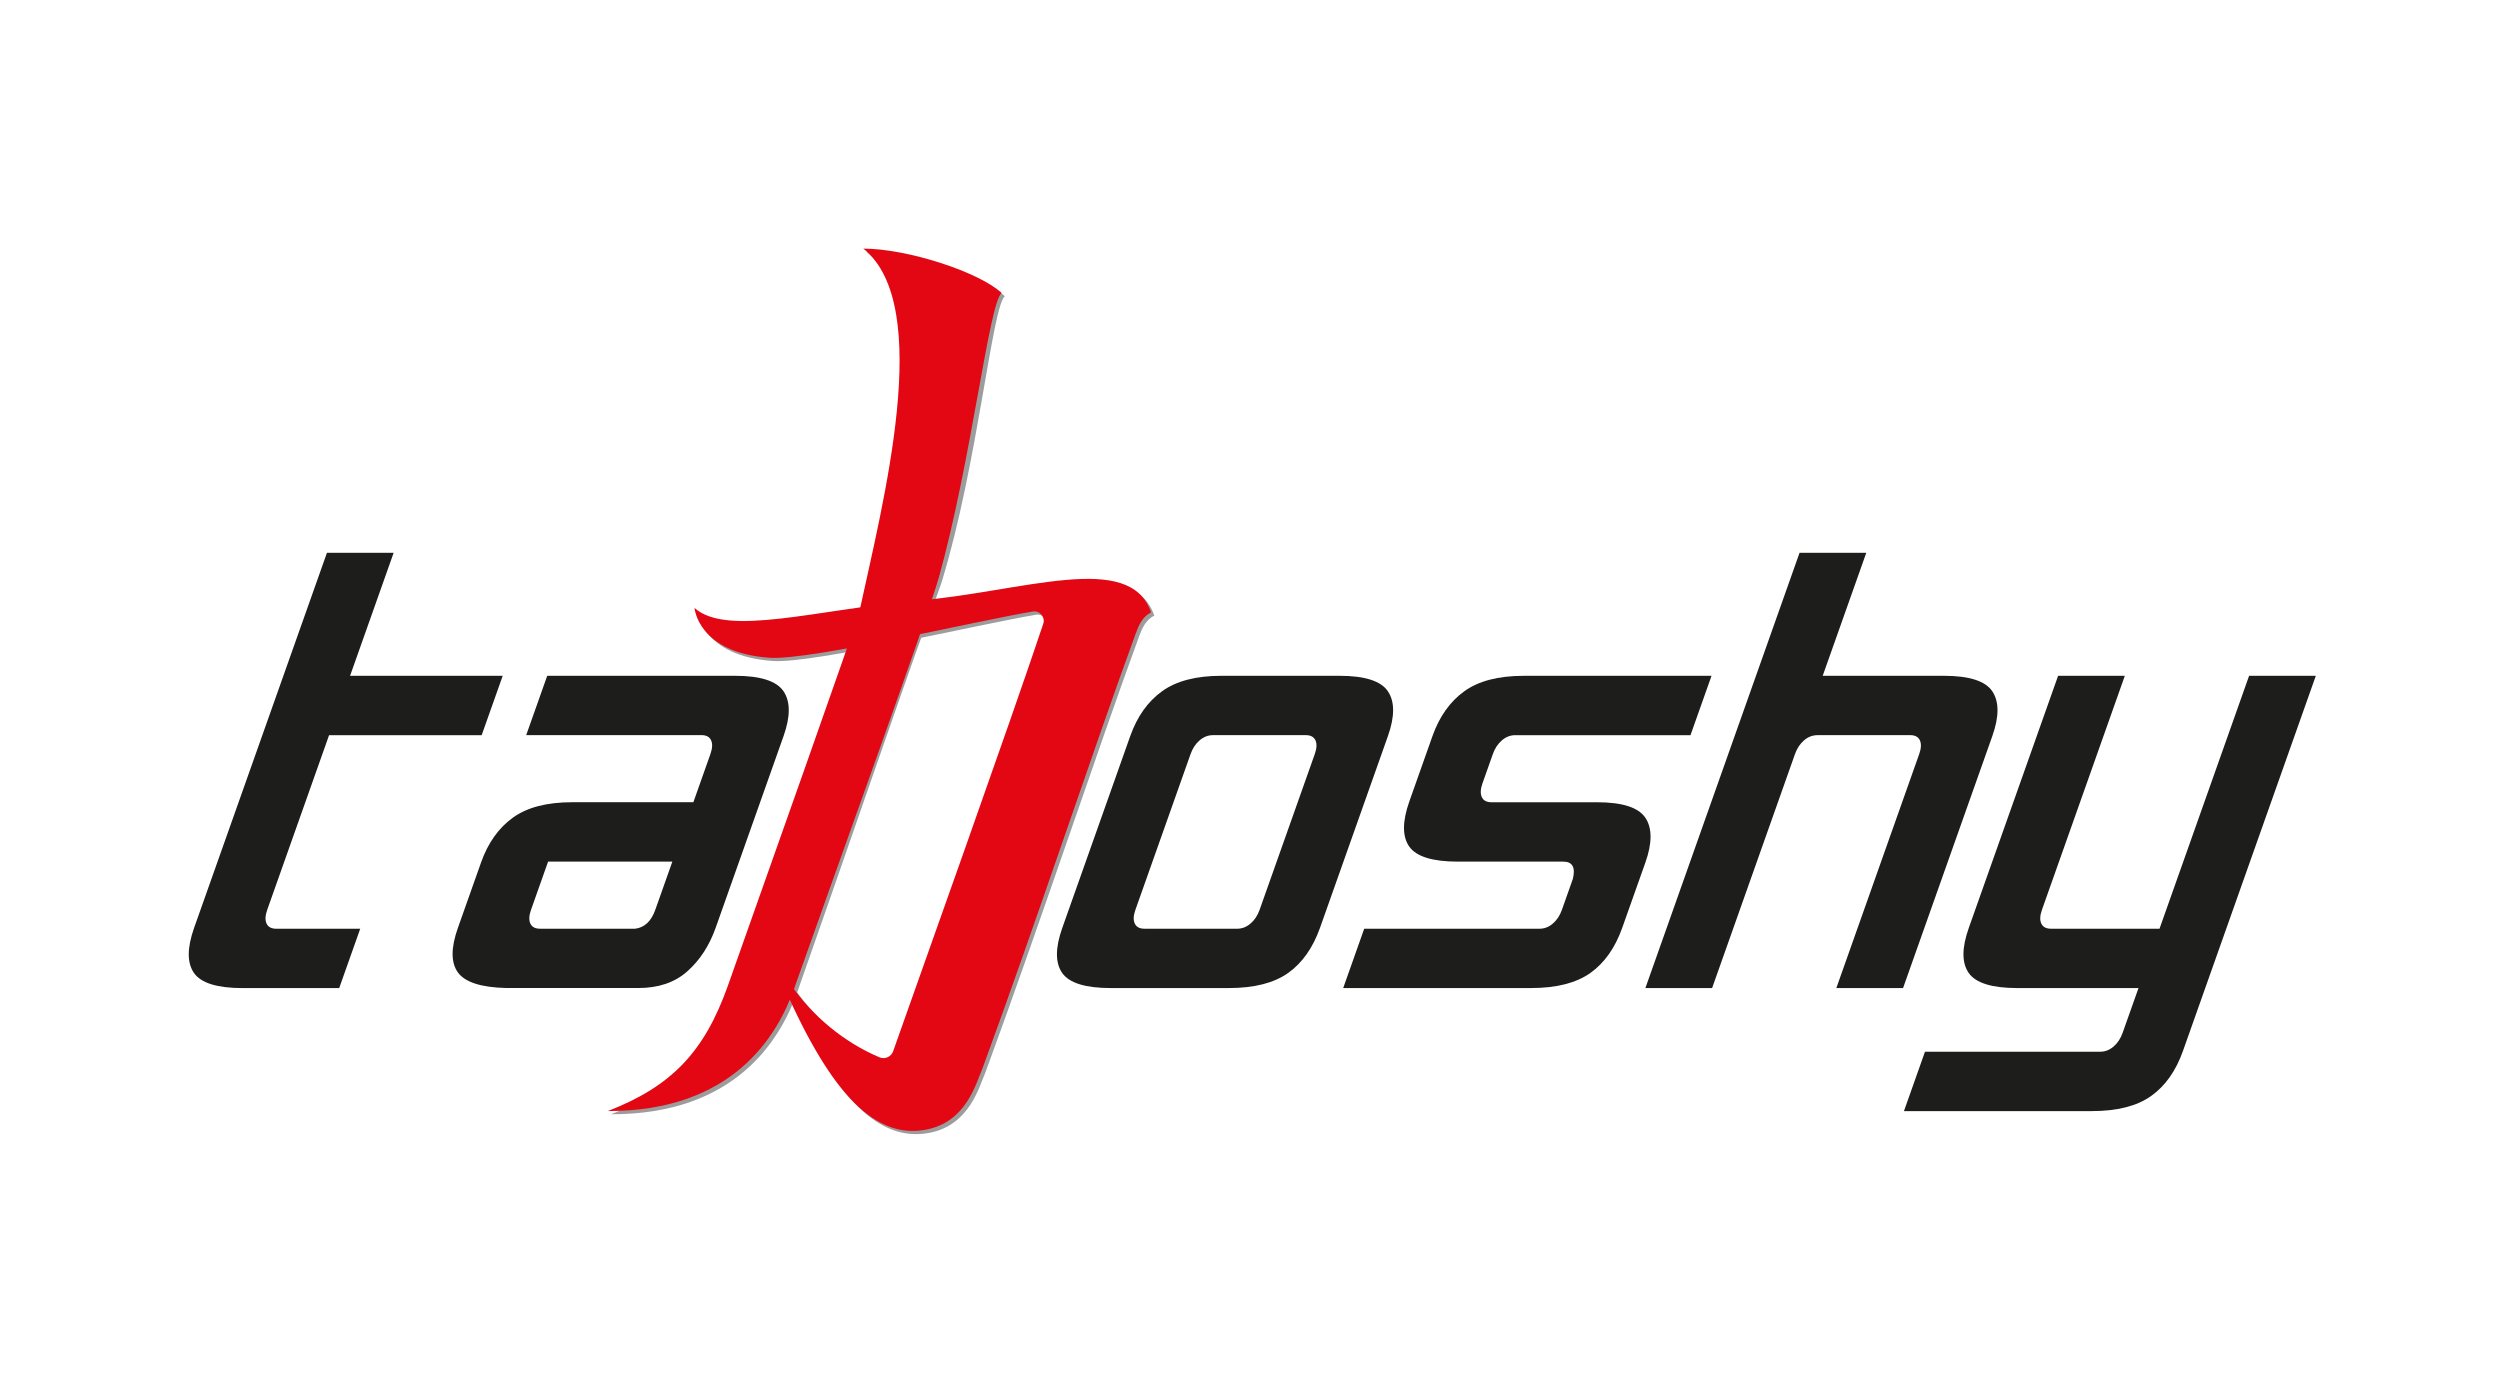
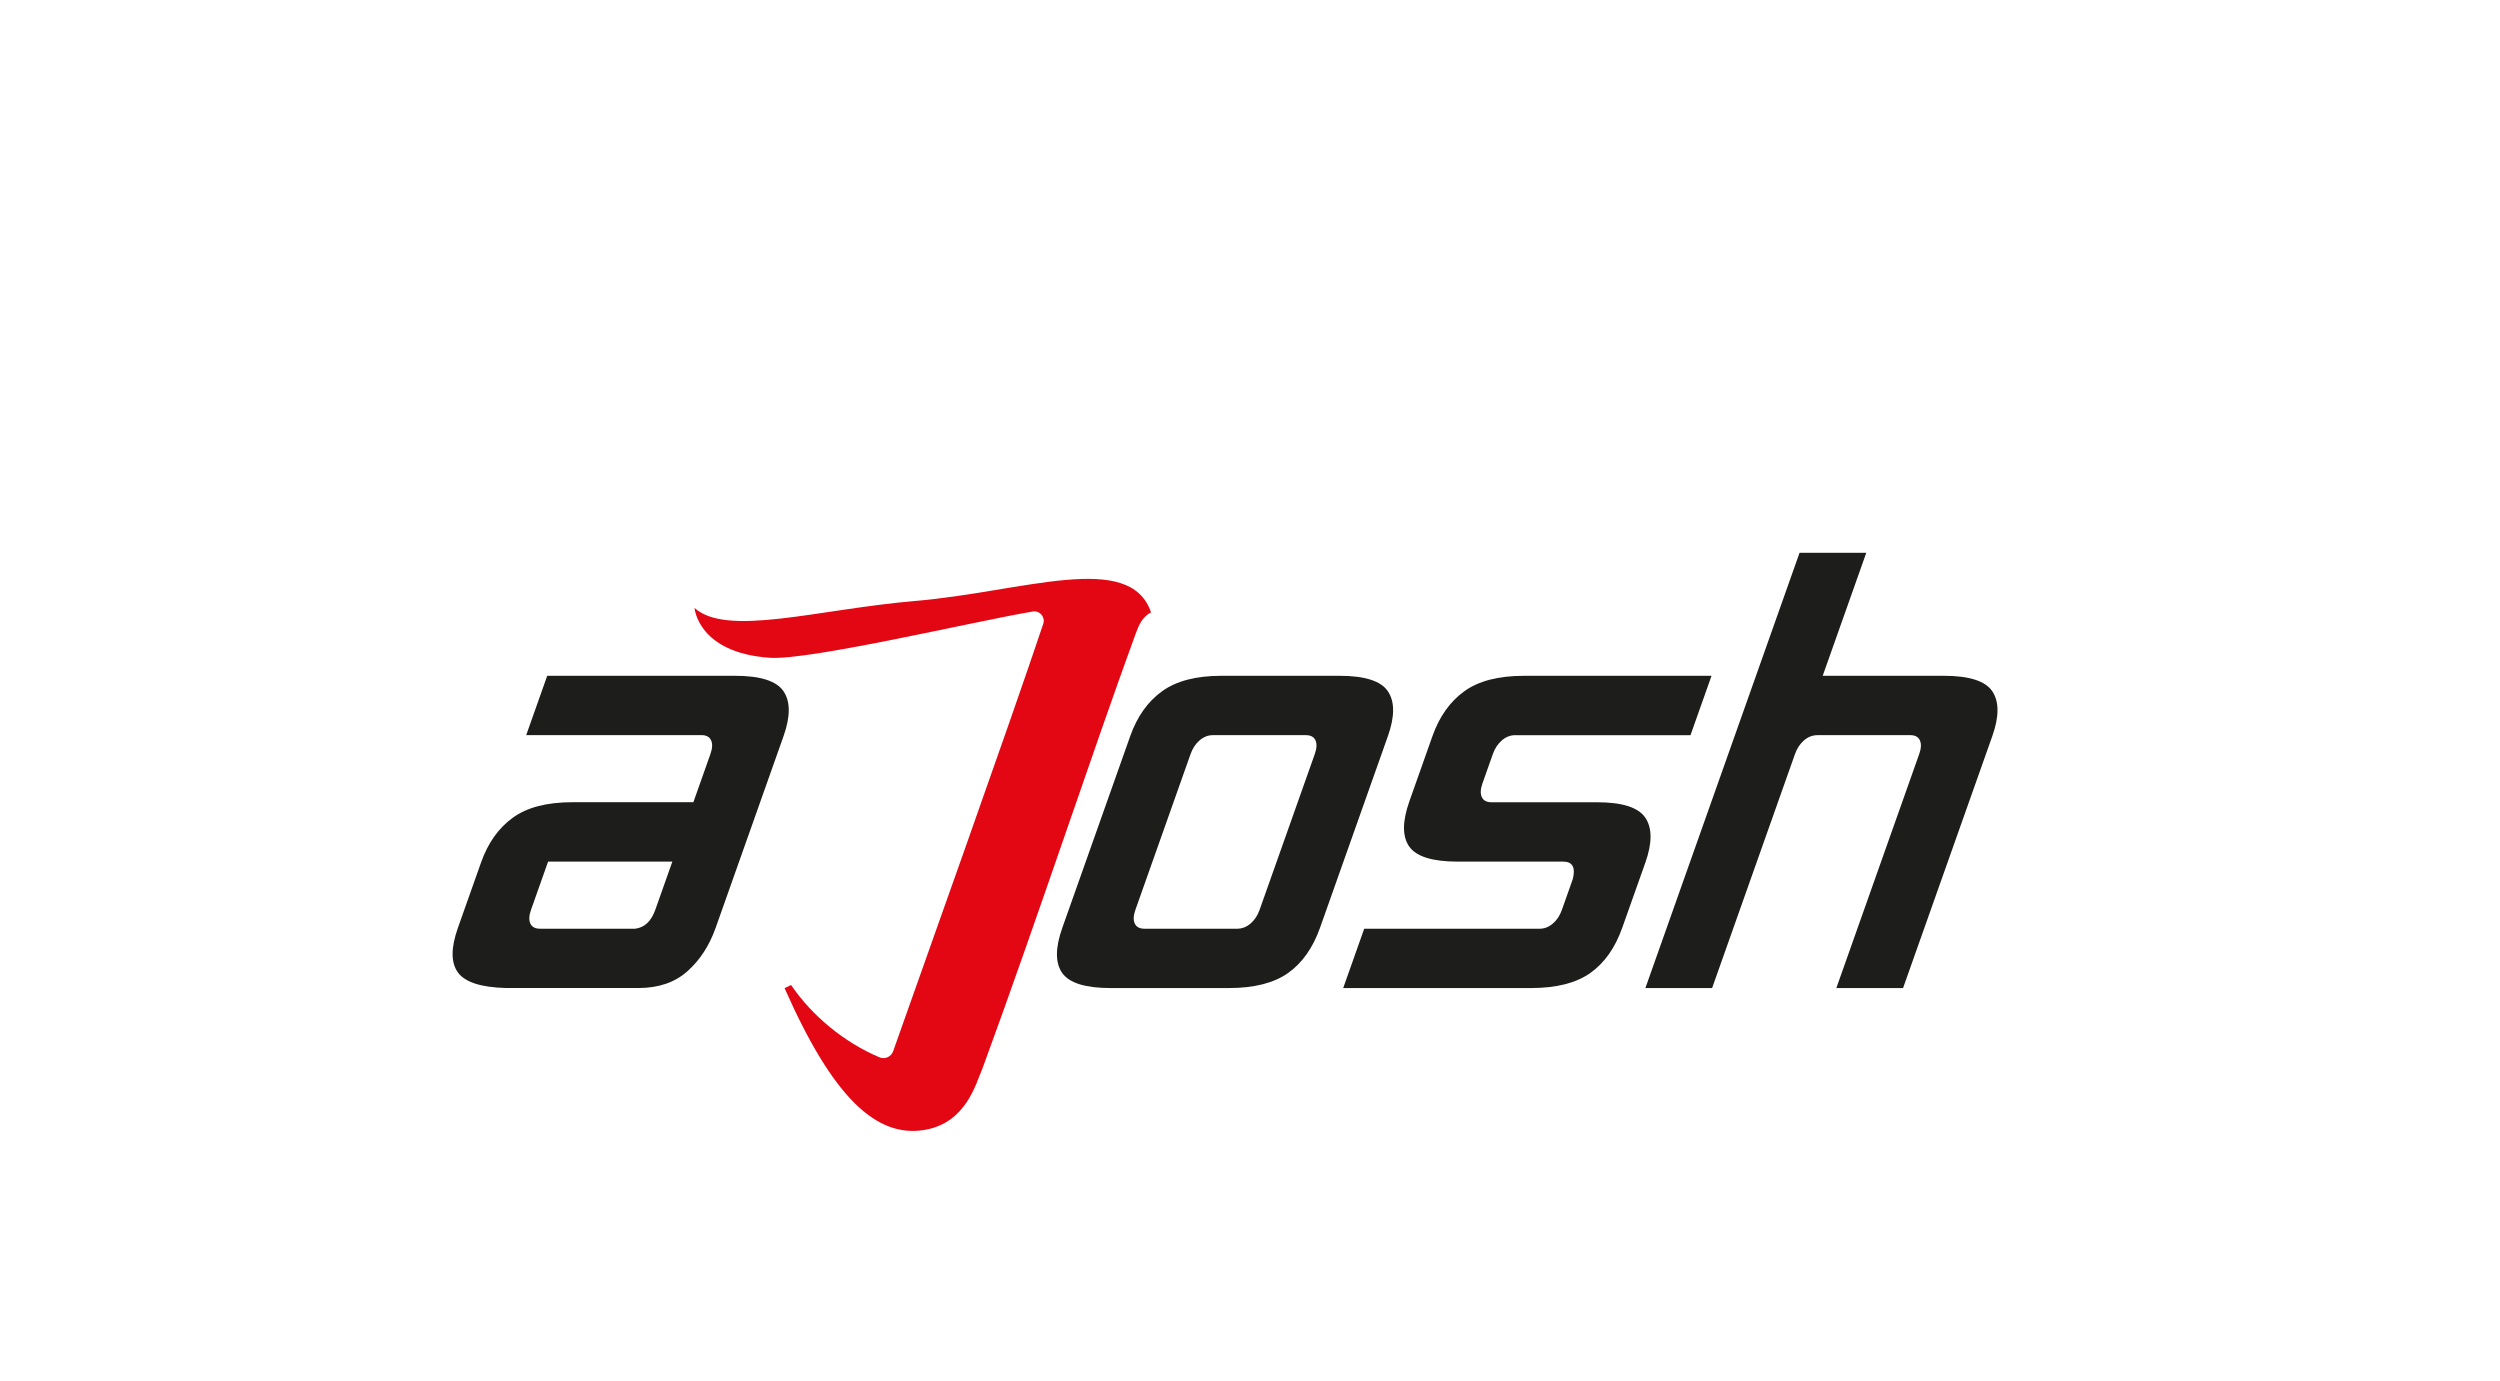
<svg xmlns="http://www.w3.org/2000/svg" width="543" height="300" viewBox="0 0 543 300" fill="none">
-   <path d="M71.013 120.064L42.16 201.533C40.62 205.895 40.613 209.158 42.139 211.342C43.673 213.52 47.188 214.612 52.684 214.612H73.674L78.239 201.722H60C58.95 201.722 58.25 201.344 57.9 200.602C57.55 199.853 57.606 198.859 58.04 197.612L71.475 159.679H104.62L109.185 146.789H76.034L85.499 120.071H71.007L71.013 120.064Z" fill="#1D1D1B" />
  <path d="M137.962 201.717C139.992 201.464 141.449 200.092 142.331 197.607L146.034 187.147H119.044L115.34 197.607C114.899 198.853 114.85 199.847 115.193 200.596C115.543 201.345 116.243 201.717 117.294 201.717H137.948H137.962ZM114.29 159.673L118.855 146.783H159.666C165.162 146.783 168.67 147.903 170.182 150.144C171.695 152.384 171.695 155.626 170.196 159.862L155.437 201.528C154.072 205.385 152.028 208.536 149.304 210.958C146.588 213.388 143.031 214.599 138.641 214.599H109.991C104.537 214.473 101.036 213.353 99.475 211.239C97.921 209.117 97.913 205.882 99.461 201.52L104.488 187.322C105.986 183.086 108.29 179.844 111.384 177.604C114.486 175.356 118.785 174.243 124.281 174.243H150.599L154.303 163.776C154.744 162.529 154.793 161.535 154.443 160.786C154.093 160.037 153.393 159.666 152.343 159.666H114.276L114.29 159.673Z" fill="#1D1D1B" />
  <path d="M230.733 201.528C229.186 205.889 229.186 209.152 230.712 211.337C232.246 213.514 235.76 214.606 241.257 214.606H266.91C272.406 214.606 276.698 213.514 279.772 211.337C282.845 209.152 285.156 205.889 286.703 201.528L301.462 159.862C302.96 155.626 302.96 152.384 301.448 150.144C299.936 147.903 296.435 146.783 290.939 146.783H265.286C259.789 146.783 255.491 147.903 252.396 150.144C249.294 152.384 246.998 155.626 245.492 159.862L230.733 201.528ZM248.573 201.717C247.516 201.717 246.816 201.338 246.473 200.596C246.123 199.847 246.172 198.853 246.613 197.607L258.592 163.783C259.033 162.536 259.691 161.542 260.567 160.793C261.442 160.044 262.408 159.673 263.458 159.673H283.615C284.673 159.673 285.373 160.051 285.716 160.793C286.059 161.542 286.01 162.536 285.569 163.783L273.589 197.607C273.148 198.853 272.49 199.847 271.615 200.596C270.74 201.345 269.774 201.717 268.716 201.717H248.559H248.573Z" fill="#1D1D1B" />
  <path d="M334.367 201.715H296.307L291.742 214.605H332.554C338.05 214.605 342.342 213.513 345.415 211.335C348.489 209.151 350.799 205.888 352.347 201.526L357.381 187.327C358.879 183.092 358.872 179.85 357.367 177.609C355.854 175.362 352.354 174.249 346.851 174.249H323.949C322.899 174.249 322.198 173.878 321.848 173.128C321.505 172.379 321.554 171.385 321.995 170.139L324.243 163.789C324.684 162.542 325.342 161.548 326.217 160.799C327.092 160.05 328.059 159.679 329.109 159.679H367.176L371.741 146.789H330.929C325.433 146.789 321.134 147.909 318.033 150.15C314.938 152.39 312.634 155.632 311.136 159.868L306.109 174.067C304.569 178.429 304.562 181.698 306.088 183.876C307.621 186.053 311.136 187.145 316.632 187.145H339.534C341.536 187.145 342.23 188.392 341.627 190.884L339.247 197.613C338.806 198.859 338.148 199.853 337.273 200.602C336.397 201.351 335.431 201.722 334.374 201.722L334.367 201.715Z" fill="#1D1D1B" />
  <path d="M394.735 159.672H414.892C415.949 159.672 416.649 160.05 416.992 160.792C417.342 161.541 417.293 162.535 416.852 163.781L398.852 214.605H413.345L432.738 159.861C434.237 155.625 434.23 152.383 432.724 150.143C431.212 147.902 427.711 146.782 422.208 146.782H395.89L405.356 120.064H390.863L357.375 214.612H371.868L389.869 163.788C390.31 162.542 390.968 161.548 391.843 160.799C392.718 160.05 393.684 159.679 394.735 159.679V159.672Z" fill="#1D1D1B" />
-   <path fill-rule="evenodd" clip-rule="evenodd" d="M200.766 136.665C196.376 148.547 181.911 190.723 173.236 215.305C169.497 225.906 159.709 242.058 132.719 242.023C146.463 236.688 153.66 229.294 158.813 214.759C165.779 195.113 187.008 135.195 187.358 133.563C192.448 109.955 203.699 67.113 188.226 54.699C197.727 54.699 213.354 59.754 218.255 64.34C215.511 66.532 212.332 100.874 204.652 126.023C203.825 128.732 200.759 136.665 200.759 136.665H200.766Z" fill="#9D9C9C" />
-   <path fill-rule="evenodd" clip-rule="evenodd" d="M172.524 214.642C177.054 221.335 184.104 227.139 191.729 230.353C192.912 230.85 194.27 230.234 194.698 229.023C199.984 214.039 220.253 157.314 227.296 136.197C227.786 134.727 226.54 133.264 225.014 133.523C212.754 135.567 176.606 144.151 167.931 143.57C152.255 142.513 151.555 132.746 151.555 132.746C158.584 139.124 178.524 133.012 199.389 131.24C223.025 129.238 246.137 120.213 250.716 133.726C248.784 134.643 247.979 136.681 247.39 138.284C238.142 163.524 226.036 200.282 214.029 232.943C212.719 235.821 210.689 244.419 201.783 246.071C190.987 248.073 181.507 238.867 171.11 215.314L172.524 214.649V214.642Z" fill="#9D9C9C" />
-   <path fill-rule="evenodd" clip-rule="evenodd" d="M172.533 214.606C168.794 225.206 159.006 241.359 132.016 241.324C145.759 235.989 152.957 228.595 158.11 214.06C165.076 194.414 186.305 134.496 186.655 132.864C191.745 109.255 202.996 66.414 187.523 54C197.024 54 212.651 59.055 217.552 63.641C214.808 65.832 211.006 99.993 203.948 125.324C201.554 133.907 181.194 190.024 172.526 214.606H172.533Z" fill="#E30613" />
  <path fill-rule="evenodd" clip-rule="evenodd" d="M171.821 213.94C176.351 220.634 183.401 226.438 191.026 229.652C192.209 230.149 193.567 229.533 193.994 228.321C199.281 213.338 219.55 156.613 226.593 135.496C227.083 134.026 225.837 132.563 224.311 132.822C212.051 134.866 175.903 143.45 167.228 142.869C151.552 141.812 150.852 132.045 150.852 132.045C157.881 138.423 177.821 132.311 198.685 130.539C222.322 128.537 245.434 119.512 250.013 133.025C248.081 133.942 247.275 135.979 246.687 137.583C237.438 162.823 225.333 199.58 213.326 232.242C212.016 235.12 209.986 243.718 201.08 245.37C190.284 247.372 180.804 238.165 170.407 214.613L171.821 213.947V213.94Z" fill="#E30613" />
-   <path d="M474.144 228.252L502.997 146.783H488.504L469.047 201.717H445.473C444.415 201.717 443.715 201.338 443.372 200.596C443.022 199.847 443.071 198.853 443.512 197.607L461.513 146.783H447.02L427.626 201.528C426.079 205.889 426.079 209.152 427.612 211.337C429.145 213.514 432.653 214.606 438.156 214.606H464.482L461.037 224.324C460.596 225.57 459.938 226.565 459.062 227.314C458.187 228.063 457.221 228.434 456.171 228.434H418.104L413.539 241.331H454.351C459.847 241.331 464.138 240.238 467.212 238.061C470.286 235.877 472.603 232.614 474.144 228.252Z" fill="#1D1D1B" />
</svg>